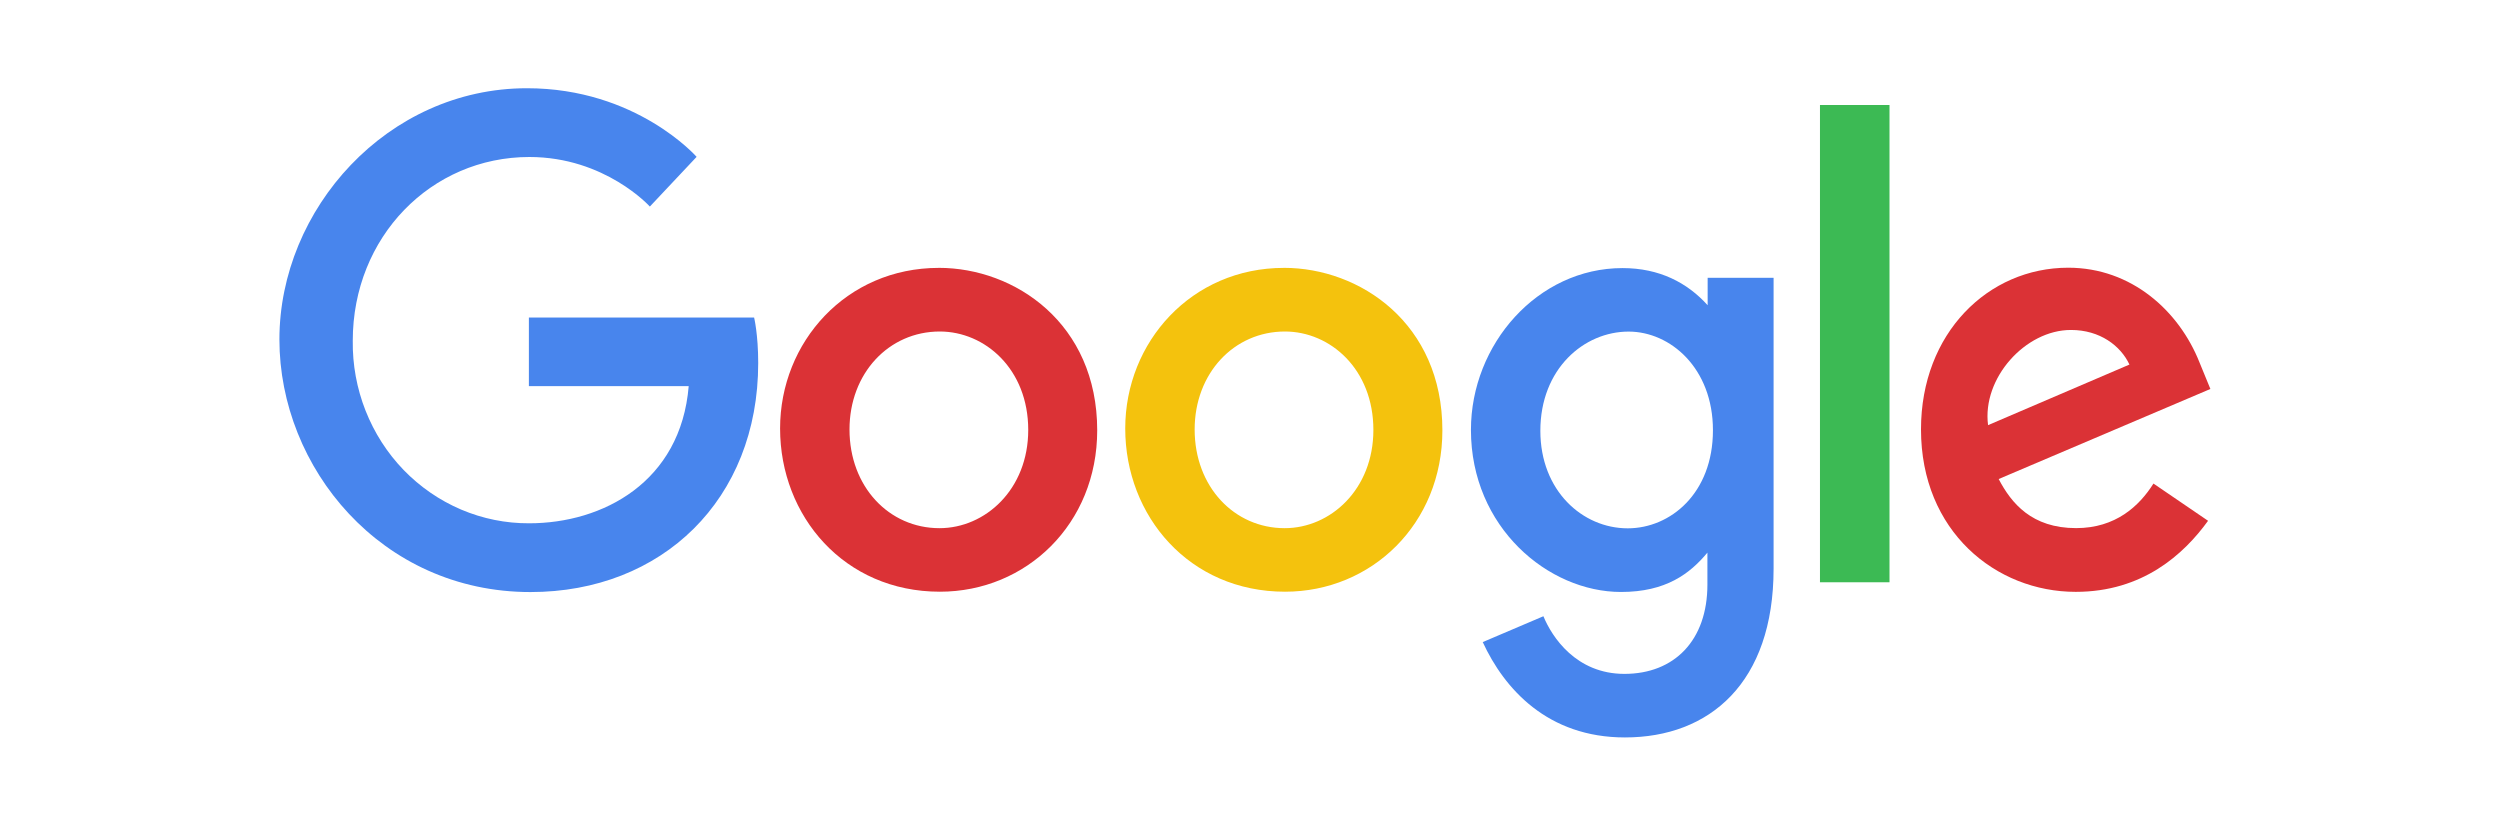
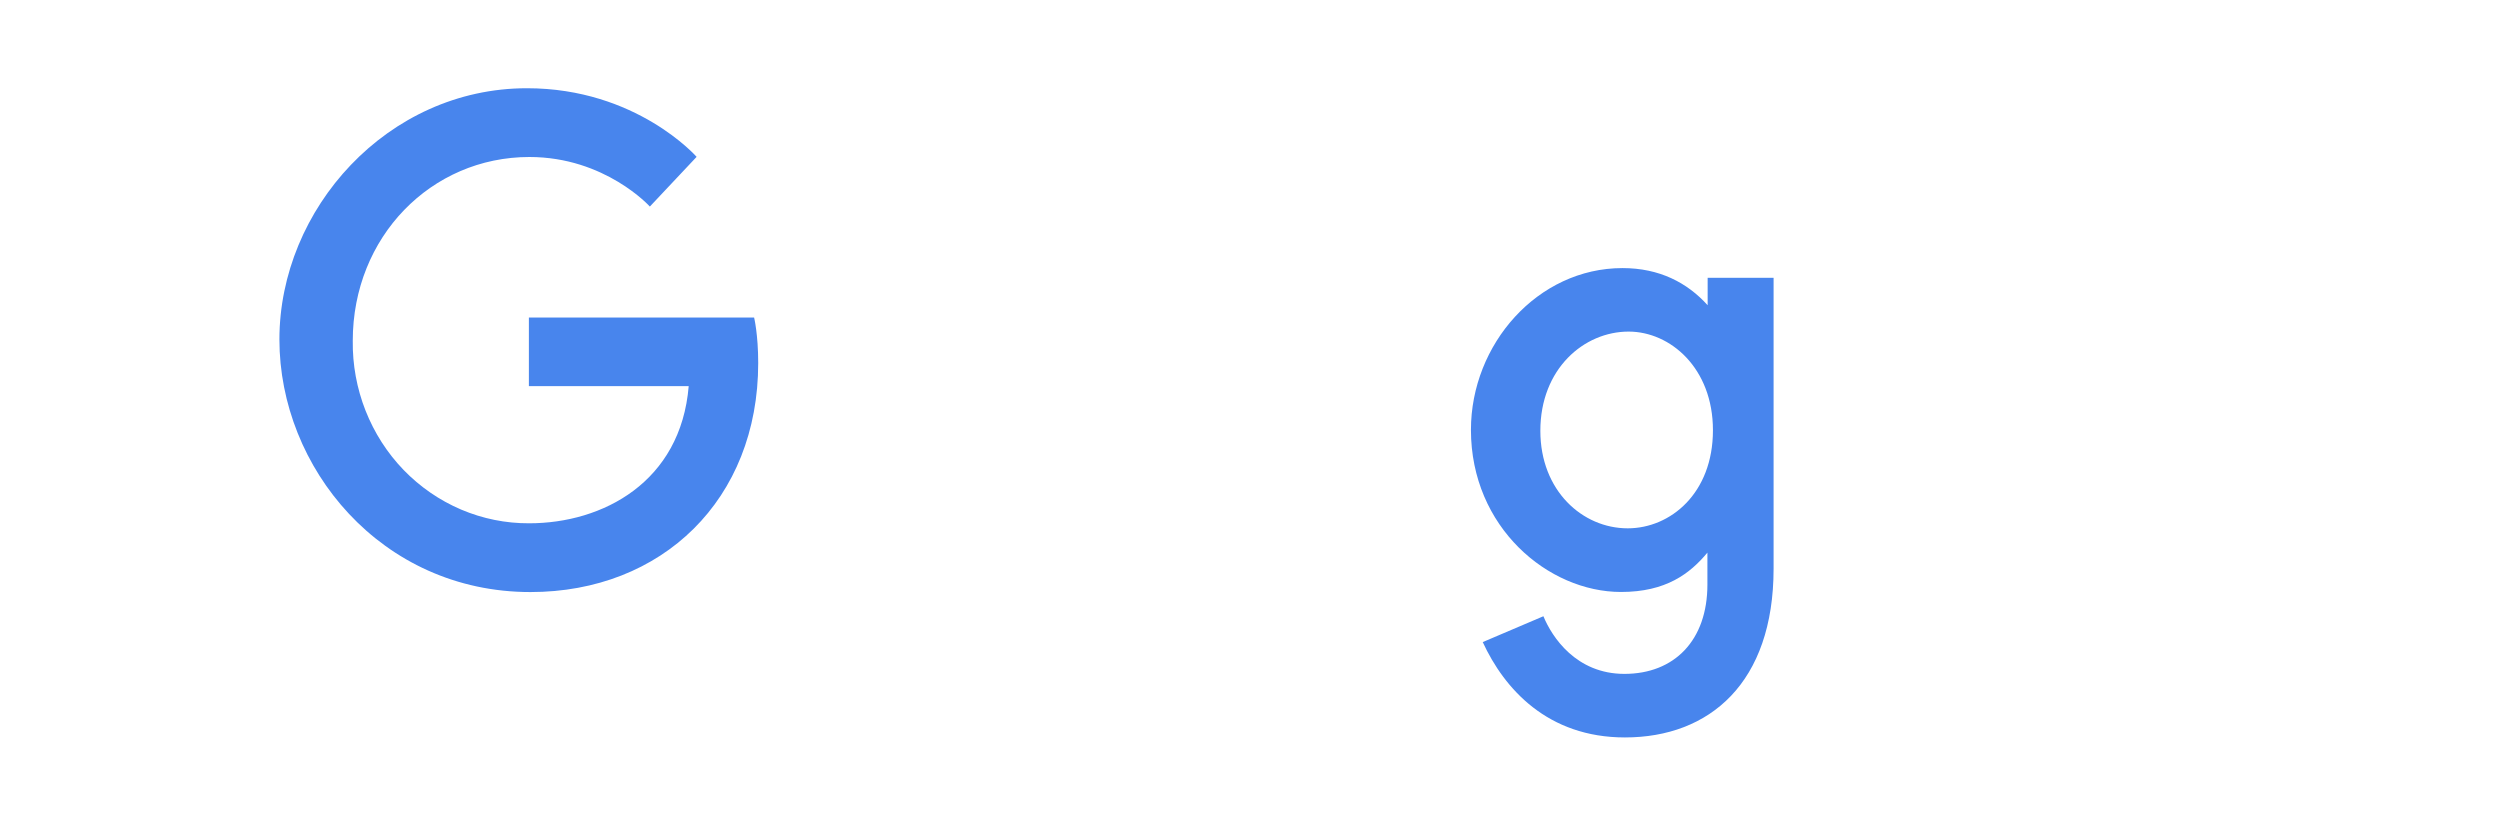
<svg xmlns="http://www.w3.org/2000/svg" width="85" height="28" viewBox="0 0 85 28" fill="none">
  <path d="M25.643 10.797H17.982V13.128H23.416C23.146 16.391 20.495 17.792 17.991 17.792C17.198 17.796 16.412 17.637 15.68 17.326C14.947 17.014 14.282 16.556 13.723 15.979C13.165 15.401 12.725 14.714 12.428 13.96C12.131 13.206 11.983 12.398 11.994 11.585C11.994 8.056 14.658 5.338 17.999 5.338C20.576 5.338 22.095 7.023 22.095 7.023L23.685 5.333C23.685 5.333 21.642 3 17.916 3C13.171 3 9.5 7.107 9.5 11.543C9.5 15.89 12.953 20.13 18.035 20.13C22.506 20.13 25.779 16.988 25.779 12.343C25.779 11.363 25.64 10.797 25.64 10.797H25.643Z" fill="#4885ED" />
-   <path d="M31.919 9.108C28.775 9.108 26.523 11.629 26.523 14.568C26.523 17.551 28.707 20.118 31.956 20.118C34.896 20.118 37.305 17.813 37.305 14.632C37.305 10.992 34.503 9.107 31.919 9.107V9.108ZM31.95 11.271C33.495 11.271 34.96 12.553 34.96 14.618C34.96 16.639 33.501 17.958 31.942 17.958C30.229 17.958 28.883 16.551 28.883 14.602C28.883 12.694 30.217 11.271 31.955 11.271H31.95Z" fill="#DB3236" />
-   <path d="M43.654 9.108C40.511 9.108 38.258 11.629 38.258 14.568C38.258 17.551 40.442 20.118 43.691 20.118C46.632 20.118 49.041 17.813 49.041 14.632C49.041 10.992 46.238 9.107 43.654 9.107V9.108ZM43.685 11.271C45.231 11.271 46.695 12.553 46.695 14.618C46.695 16.639 45.237 17.958 43.678 17.958C41.965 17.958 40.618 16.551 40.618 14.602C40.618 12.694 41.952 11.271 43.69 11.271H43.685Z" fill="#F4C20D" />
  <path d="M55.165 9.115C52.279 9.115 50.012 11.707 50.012 14.616C50.012 17.929 52.641 20.127 55.115 20.127C56.644 20.127 57.458 19.504 58.052 18.789V19.875C58.052 21.774 56.927 22.912 55.23 22.912C53.59 22.912 52.767 21.661 52.476 20.952L50.413 21.831C51.145 23.419 52.618 25.073 55.247 25.073C58.123 25.073 60.302 23.22 60.302 19.333V9.445H58.06V10.378C57.369 9.612 56.422 9.115 55.166 9.115H55.165ZM55.373 11.274C56.788 11.274 58.24 12.512 58.24 14.628C58.24 16.778 56.79 17.963 55.342 17.963C53.803 17.963 52.372 16.683 52.372 14.648C52.372 12.534 53.859 11.274 55.373 11.274Z" fill="#4885ED" />
-   <path d="M70.321 9.102C67.6 9.102 65.314 11.323 65.314 14.599C65.314 18.067 67.862 20.123 70.576 20.123C72.848 20.123 74.248 18.849 75.074 17.707L73.218 16.441C72.736 17.206 71.931 17.956 70.588 17.956C69.079 17.956 68.385 17.109 67.955 16.287L75.153 13.225L74.785 12.327C74.09 10.57 72.468 9.102 70.321 9.102ZM70.415 11.219C71.396 11.219 72.101 11.754 72.401 12.395L67.594 14.455C67.386 12.86 68.861 11.219 70.409 11.219H70.415Z" fill="#DB3236" />
-   <path d="M61.879 19.797H64.243V3.57H61.879V19.797Z" fill="#3CBA54" />
</svg>